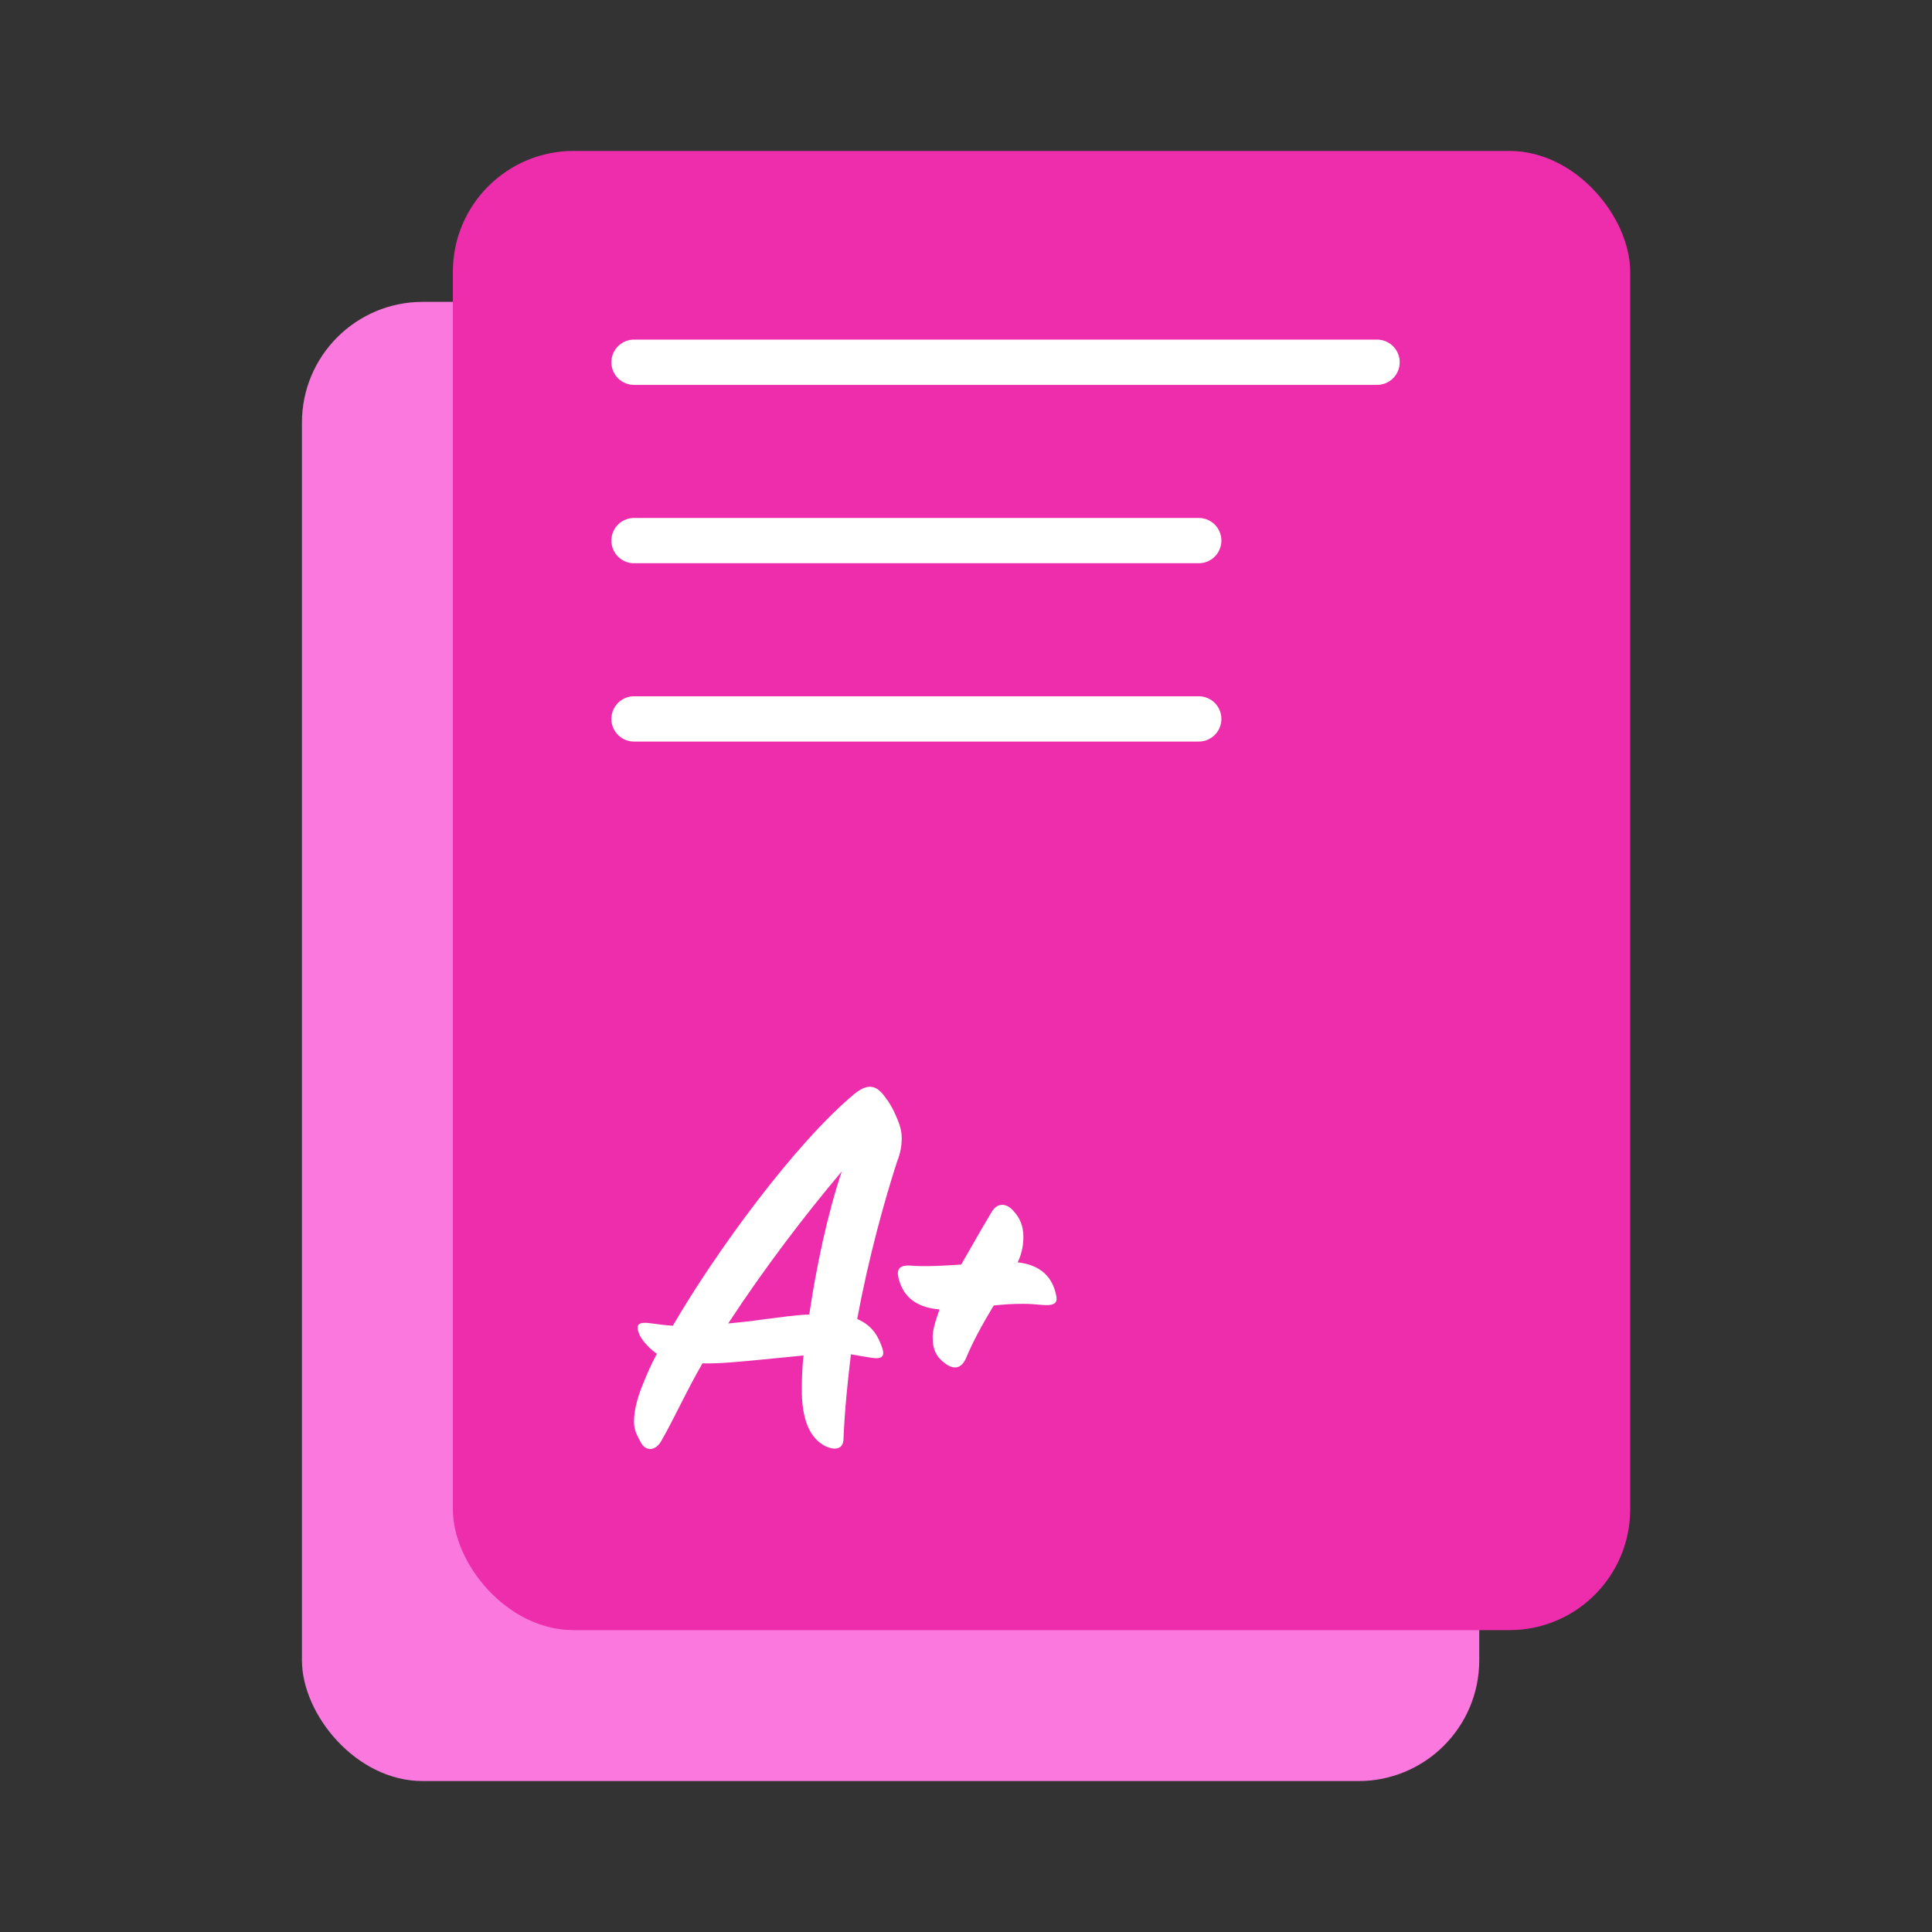
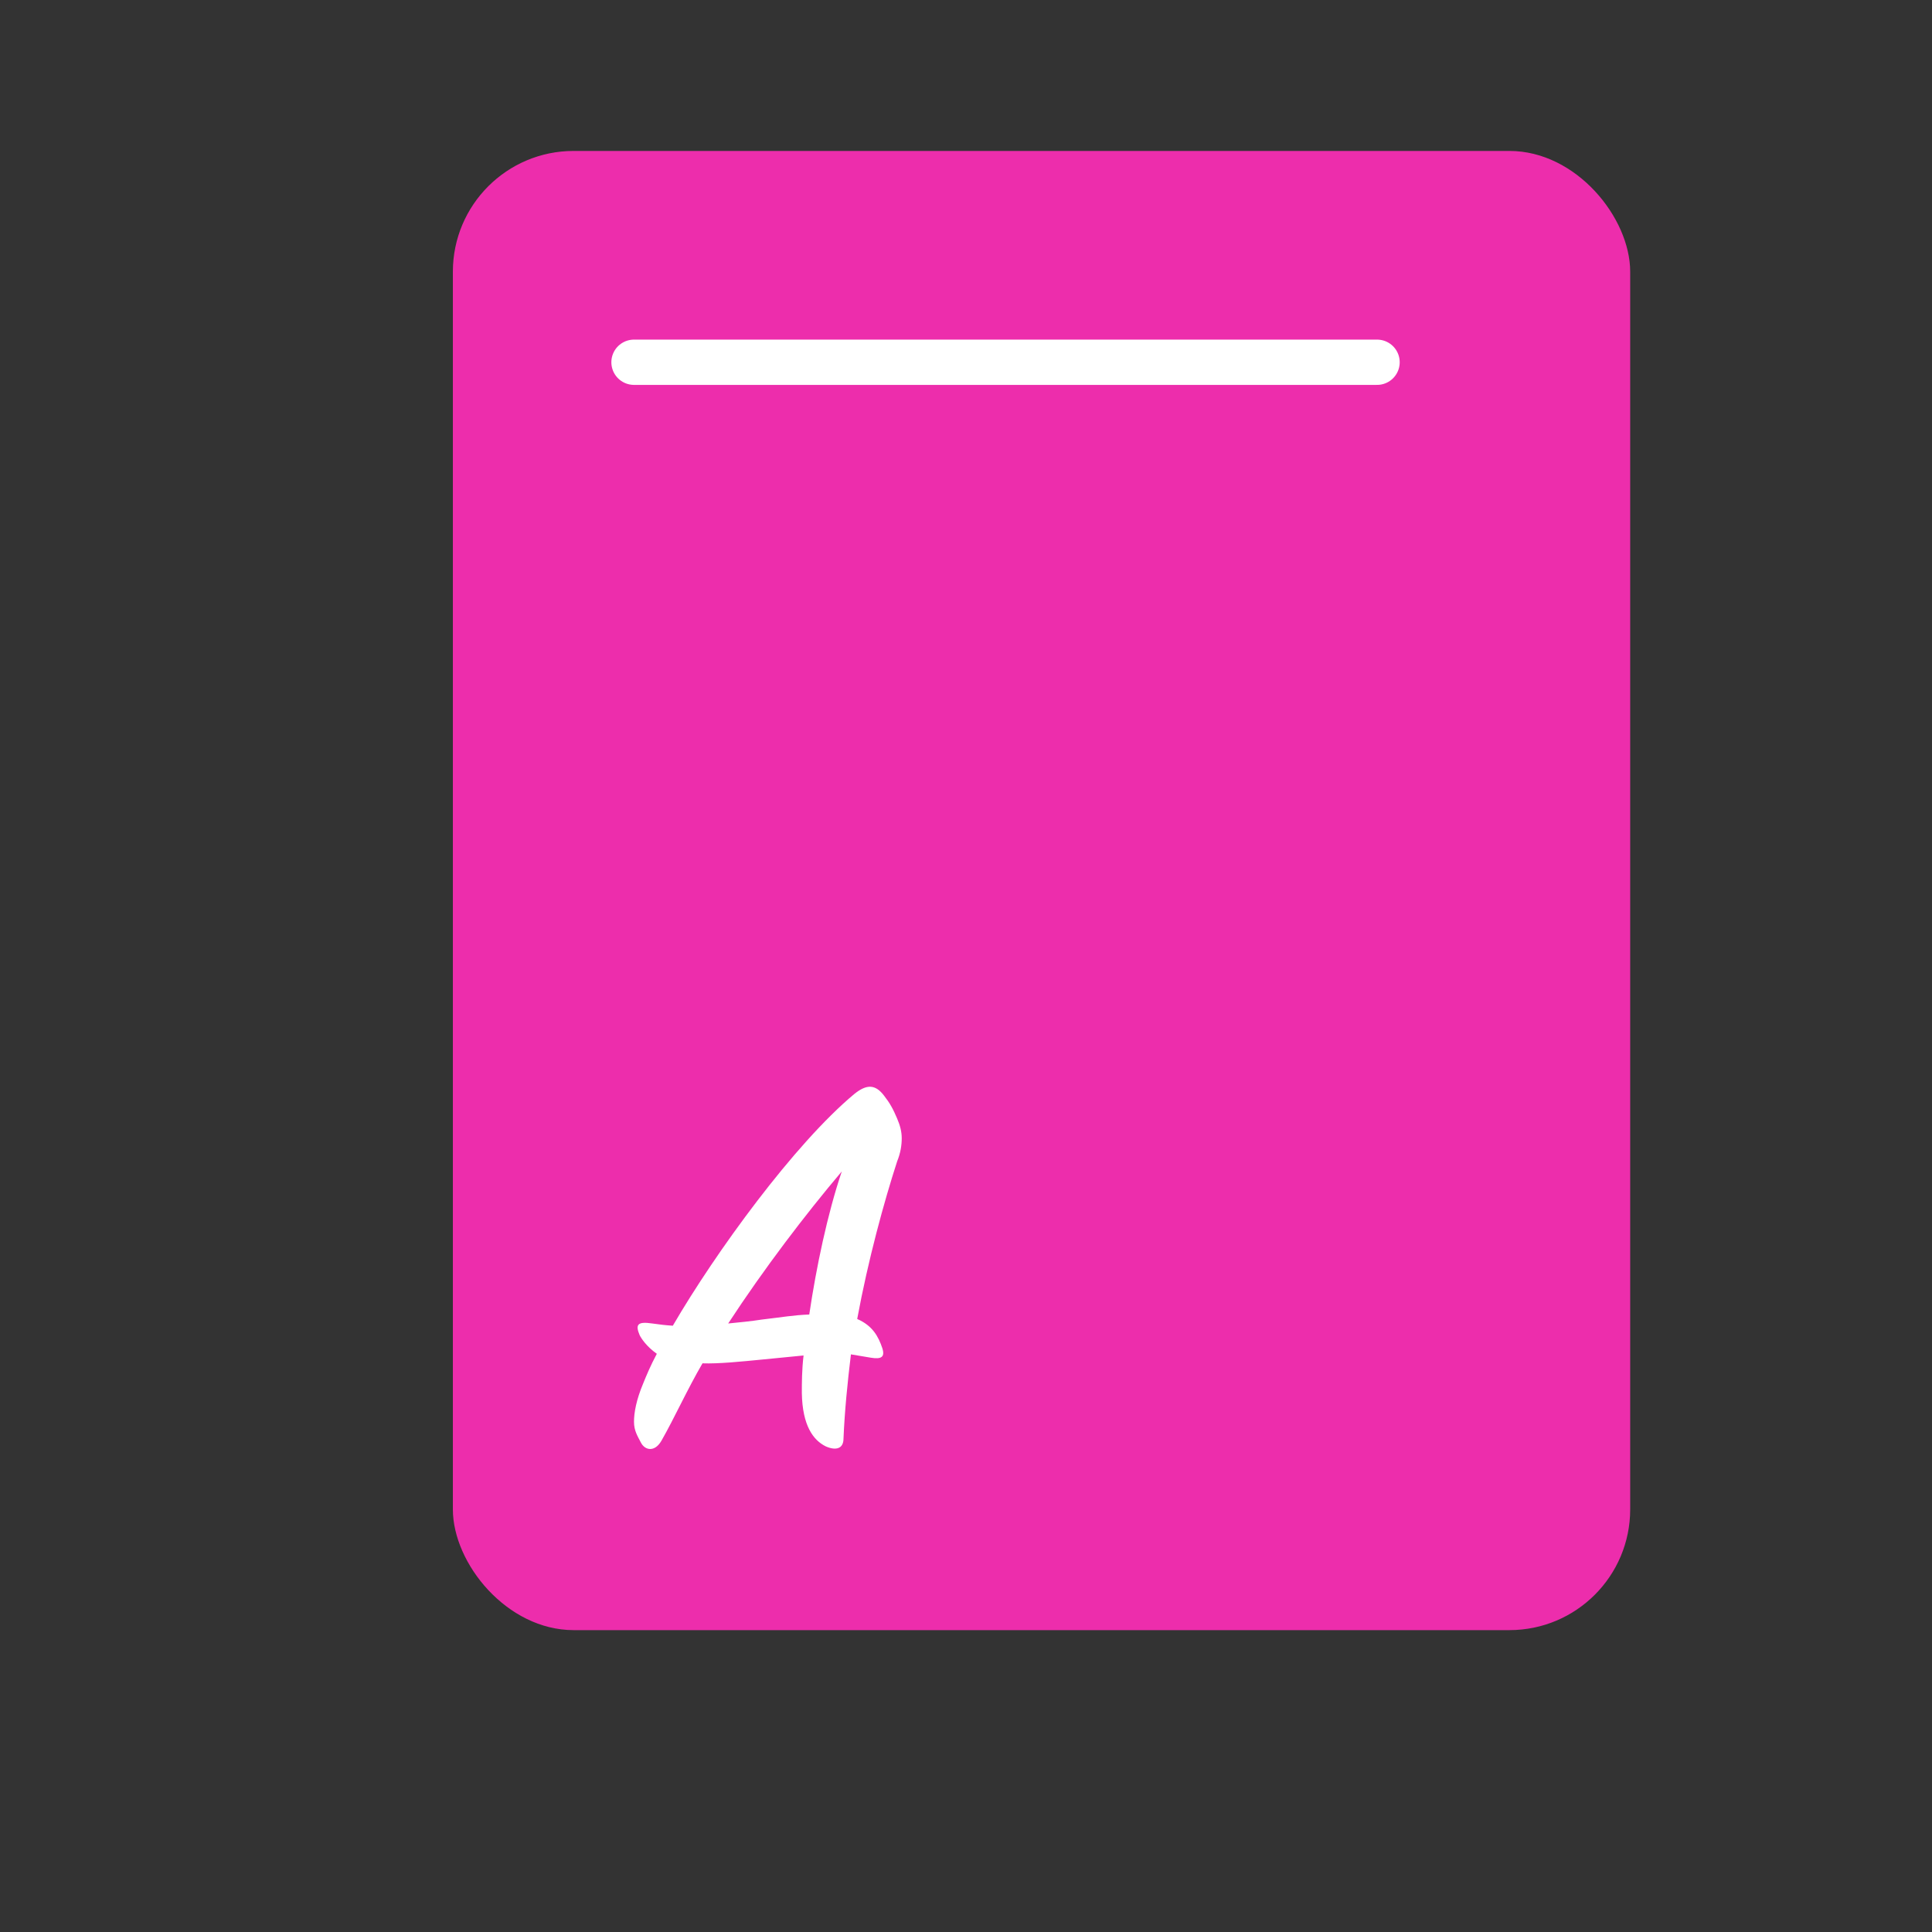
<svg xmlns="http://www.w3.org/2000/svg" width="64" height="64" viewBox="0 0 64 64" fill="none">
  <rect x="0" y="0" width="64" height="64" fill="#333333" stroke="none" />
-   <rect x="10.002" y="10" width="39" height="49" rx="4" fill="#FB78DE" />
  <rect x="15.002" y="5" width="39" height="49" rx="4" fill="#ED2DAC" />
  <path d="M26.808 43.545C27.035 42.002 27.413 40.198 27.886 38.804C26.675 40.235 25.314 42.02 24.122 43.842C24.5 43.805 24.879 43.768 25.238 43.712C25.881 43.638 26.297 43.563 26.808 43.545ZM27.356 47.914C26.94 47.709 26.581 47.226 26.562 46.148C26.562 45.813 26.562 45.385 26.619 44.902L25.295 45.032C24.538 45.106 23.801 45.181 23.271 45.162C22.761 46.036 22.345 46.966 21.91 47.728C21.683 48.118 21.361 48.044 21.229 47.784C21.115 47.561 21.002 47.393 21.002 47.096C21.002 46.798 21.078 46.371 21.305 45.832C21.418 45.553 21.55 45.237 21.758 44.846C21.418 44.605 21.248 44.344 21.191 44.233C21.04 43.879 21.115 43.768 21.607 43.842C21.872 43.879 22.023 43.898 22.288 43.916C23.706 41.481 26.316 37.892 28.302 36.238C28.718 35.903 29.001 35.922 29.285 36.294C29.474 36.535 29.588 36.74 29.72 37.056C29.815 37.279 29.871 37.483 29.871 37.707C29.871 37.93 29.834 38.19 29.72 38.469C29.285 39.808 28.756 41.741 28.396 43.693C28.907 43.916 29.096 44.27 29.228 44.66C29.323 44.958 29.191 45.032 28.85 44.976L28.188 44.865C28.075 45.794 27.98 46.743 27.942 47.654C27.942 47.988 27.697 48.063 27.356 47.914Z" fill="white" />
-   <path d="M33.58 40.124C33.788 40.347 33.901 40.626 33.901 40.96C33.901 41.221 33.864 41.499 33.712 41.816C34.526 41.908 34.866 42.355 34.979 42.875C35.036 43.099 35.017 43.266 34.544 43.229C34.336 43.21 34.109 43.191 33.901 43.191C33.523 43.191 33.258 43.21 32.918 43.247C32.559 43.842 32.237 44.419 31.991 45.014C31.878 45.255 31.67 45.422 31.329 45.181C31.046 44.976 30.895 44.753 30.895 44.288C30.895 44.102 30.97 43.805 31.065 43.545L31.122 43.377C30.252 43.303 29.892 42.875 29.76 42.318C29.703 42.057 29.779 41.89 30.195 41.927C30.649 41.964 31.311 41.927 31.84 41.89C32.445 40.83 32.653 40.477 32.842 40.161C33.013 39.845 33.334 39.826 33.58 40.124Z" fill="white" />
  <path d="M21.002 12H45.617" stroke="white" stroke-width="1.5" stroke-linecap="round" />
-   <path d="M21.002 17.908H39.71" stroke="white" stroke-width="1.5" stroke-linecap="round" />
-   <path d="M21.002 23.815H39.71" stroke="white" stroke-width="1.5" stroke-linecap="round" />
</svg>